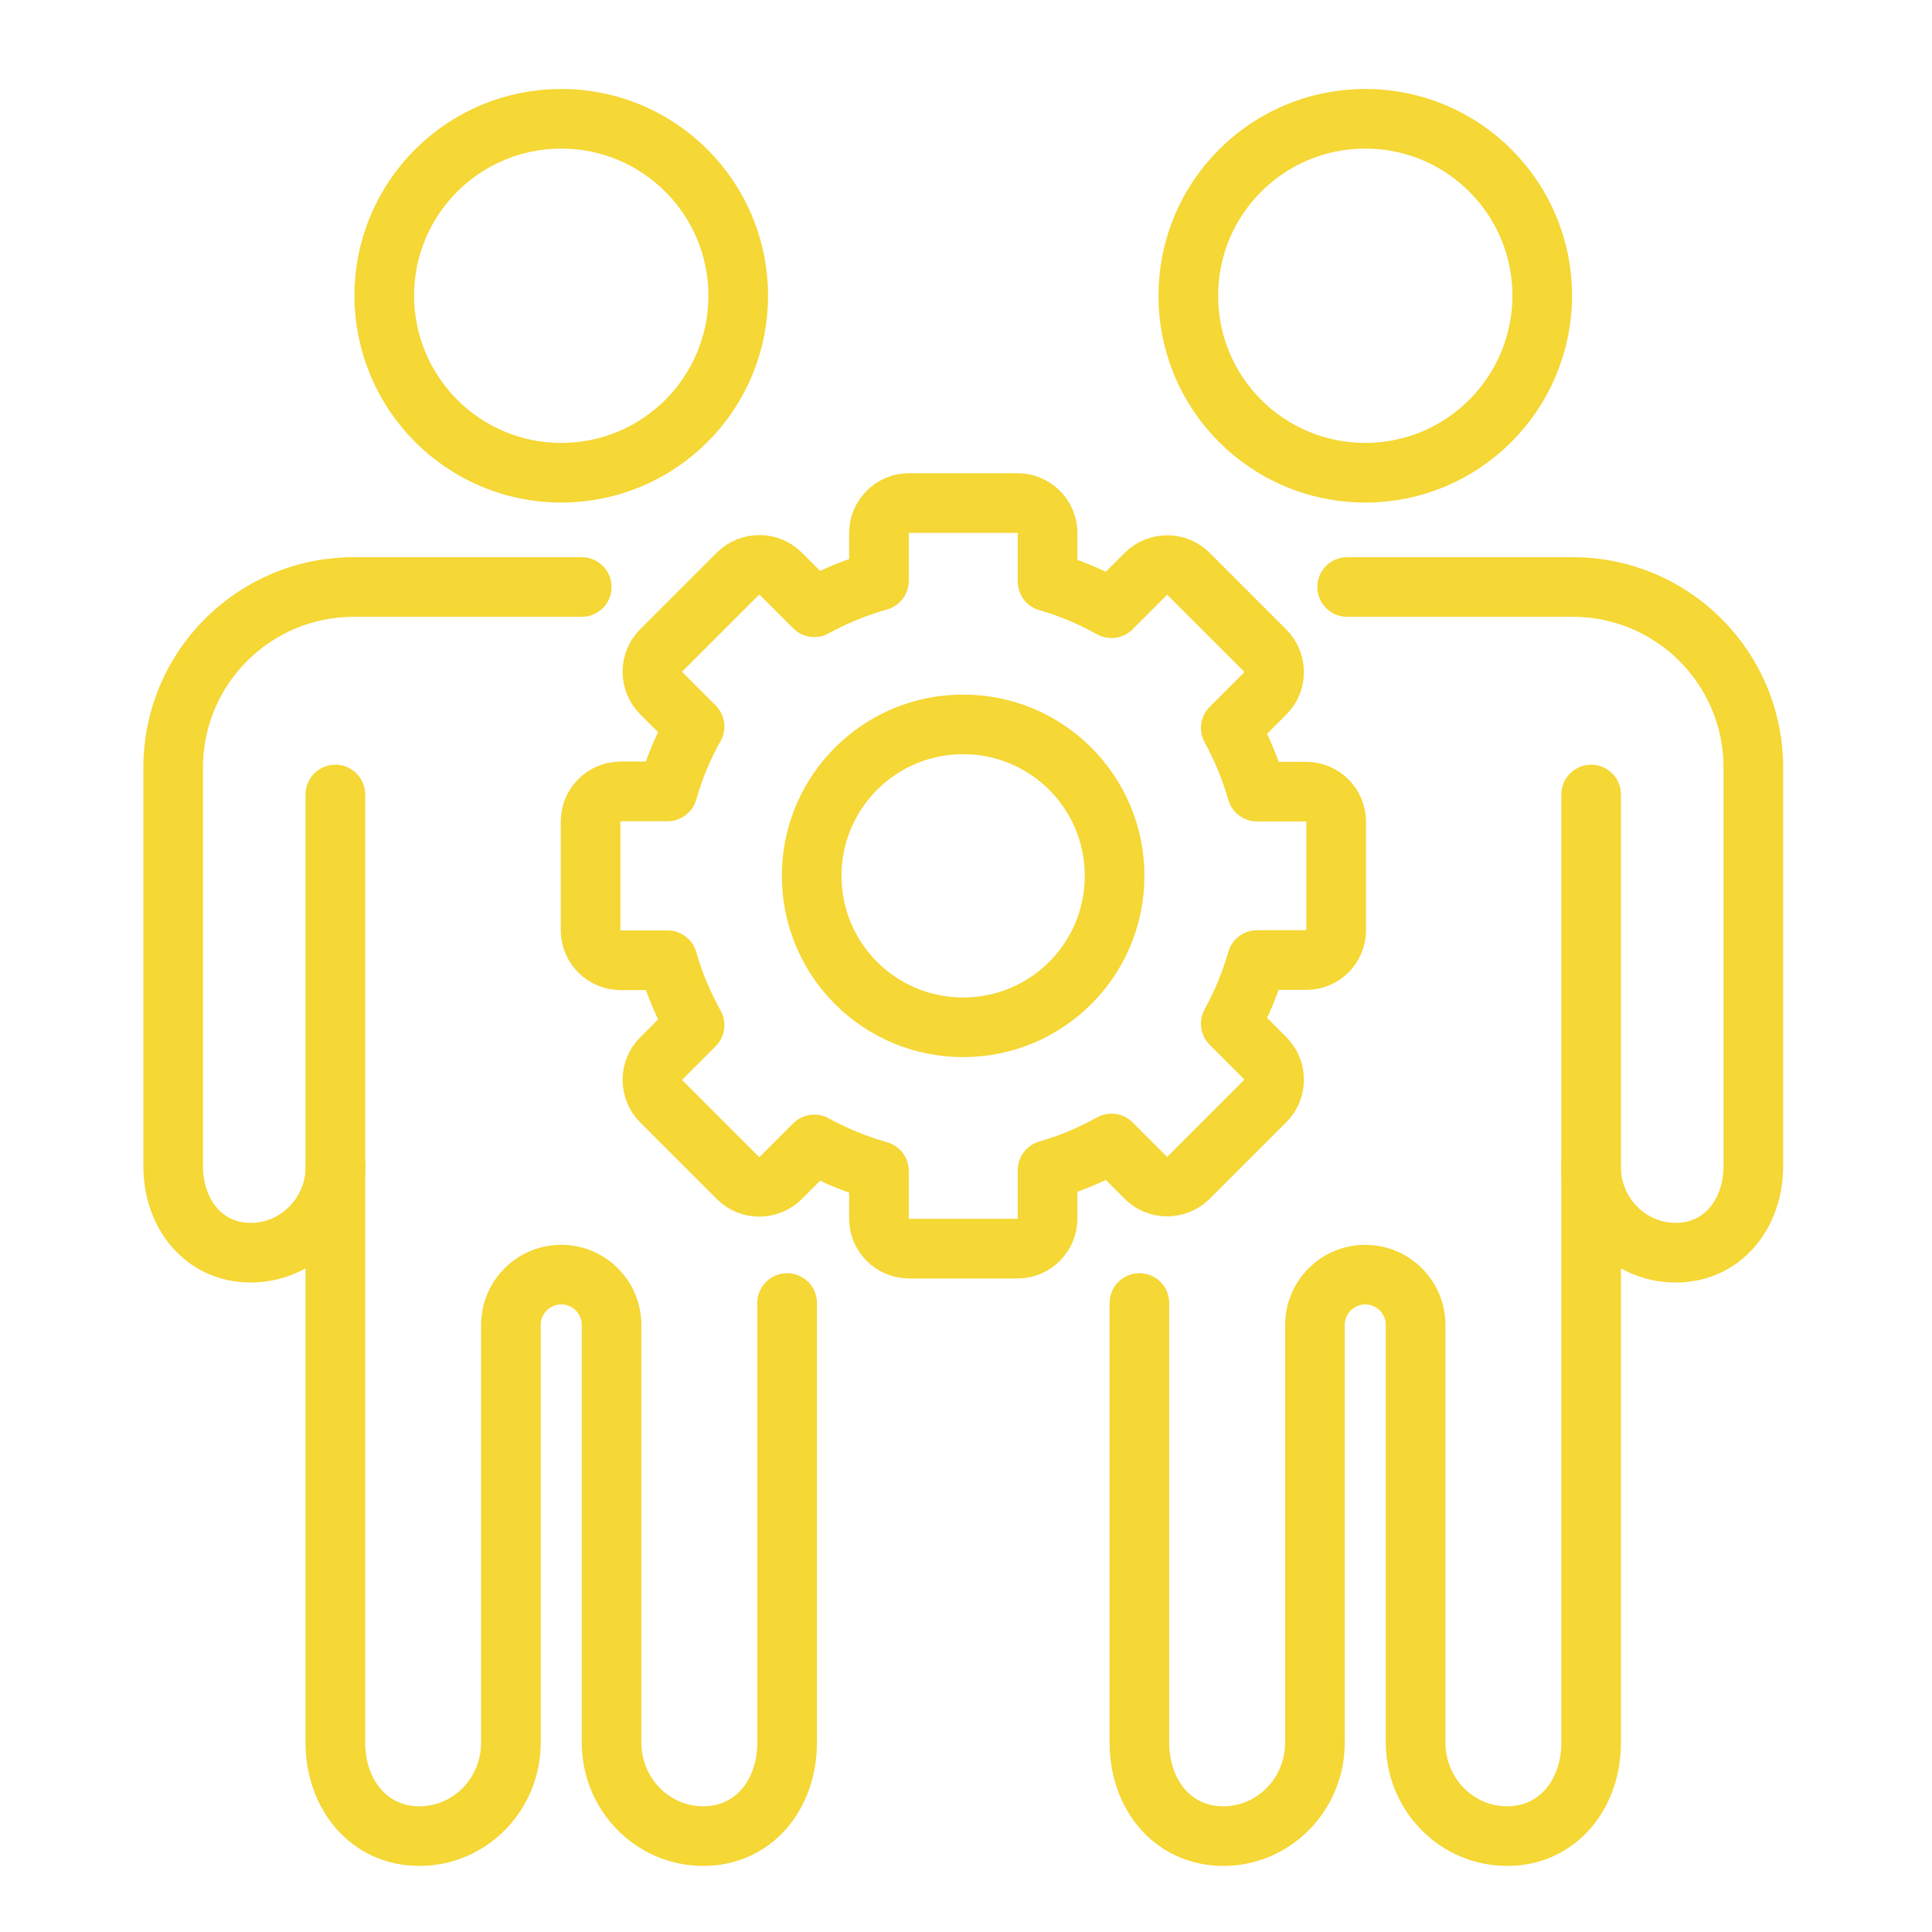
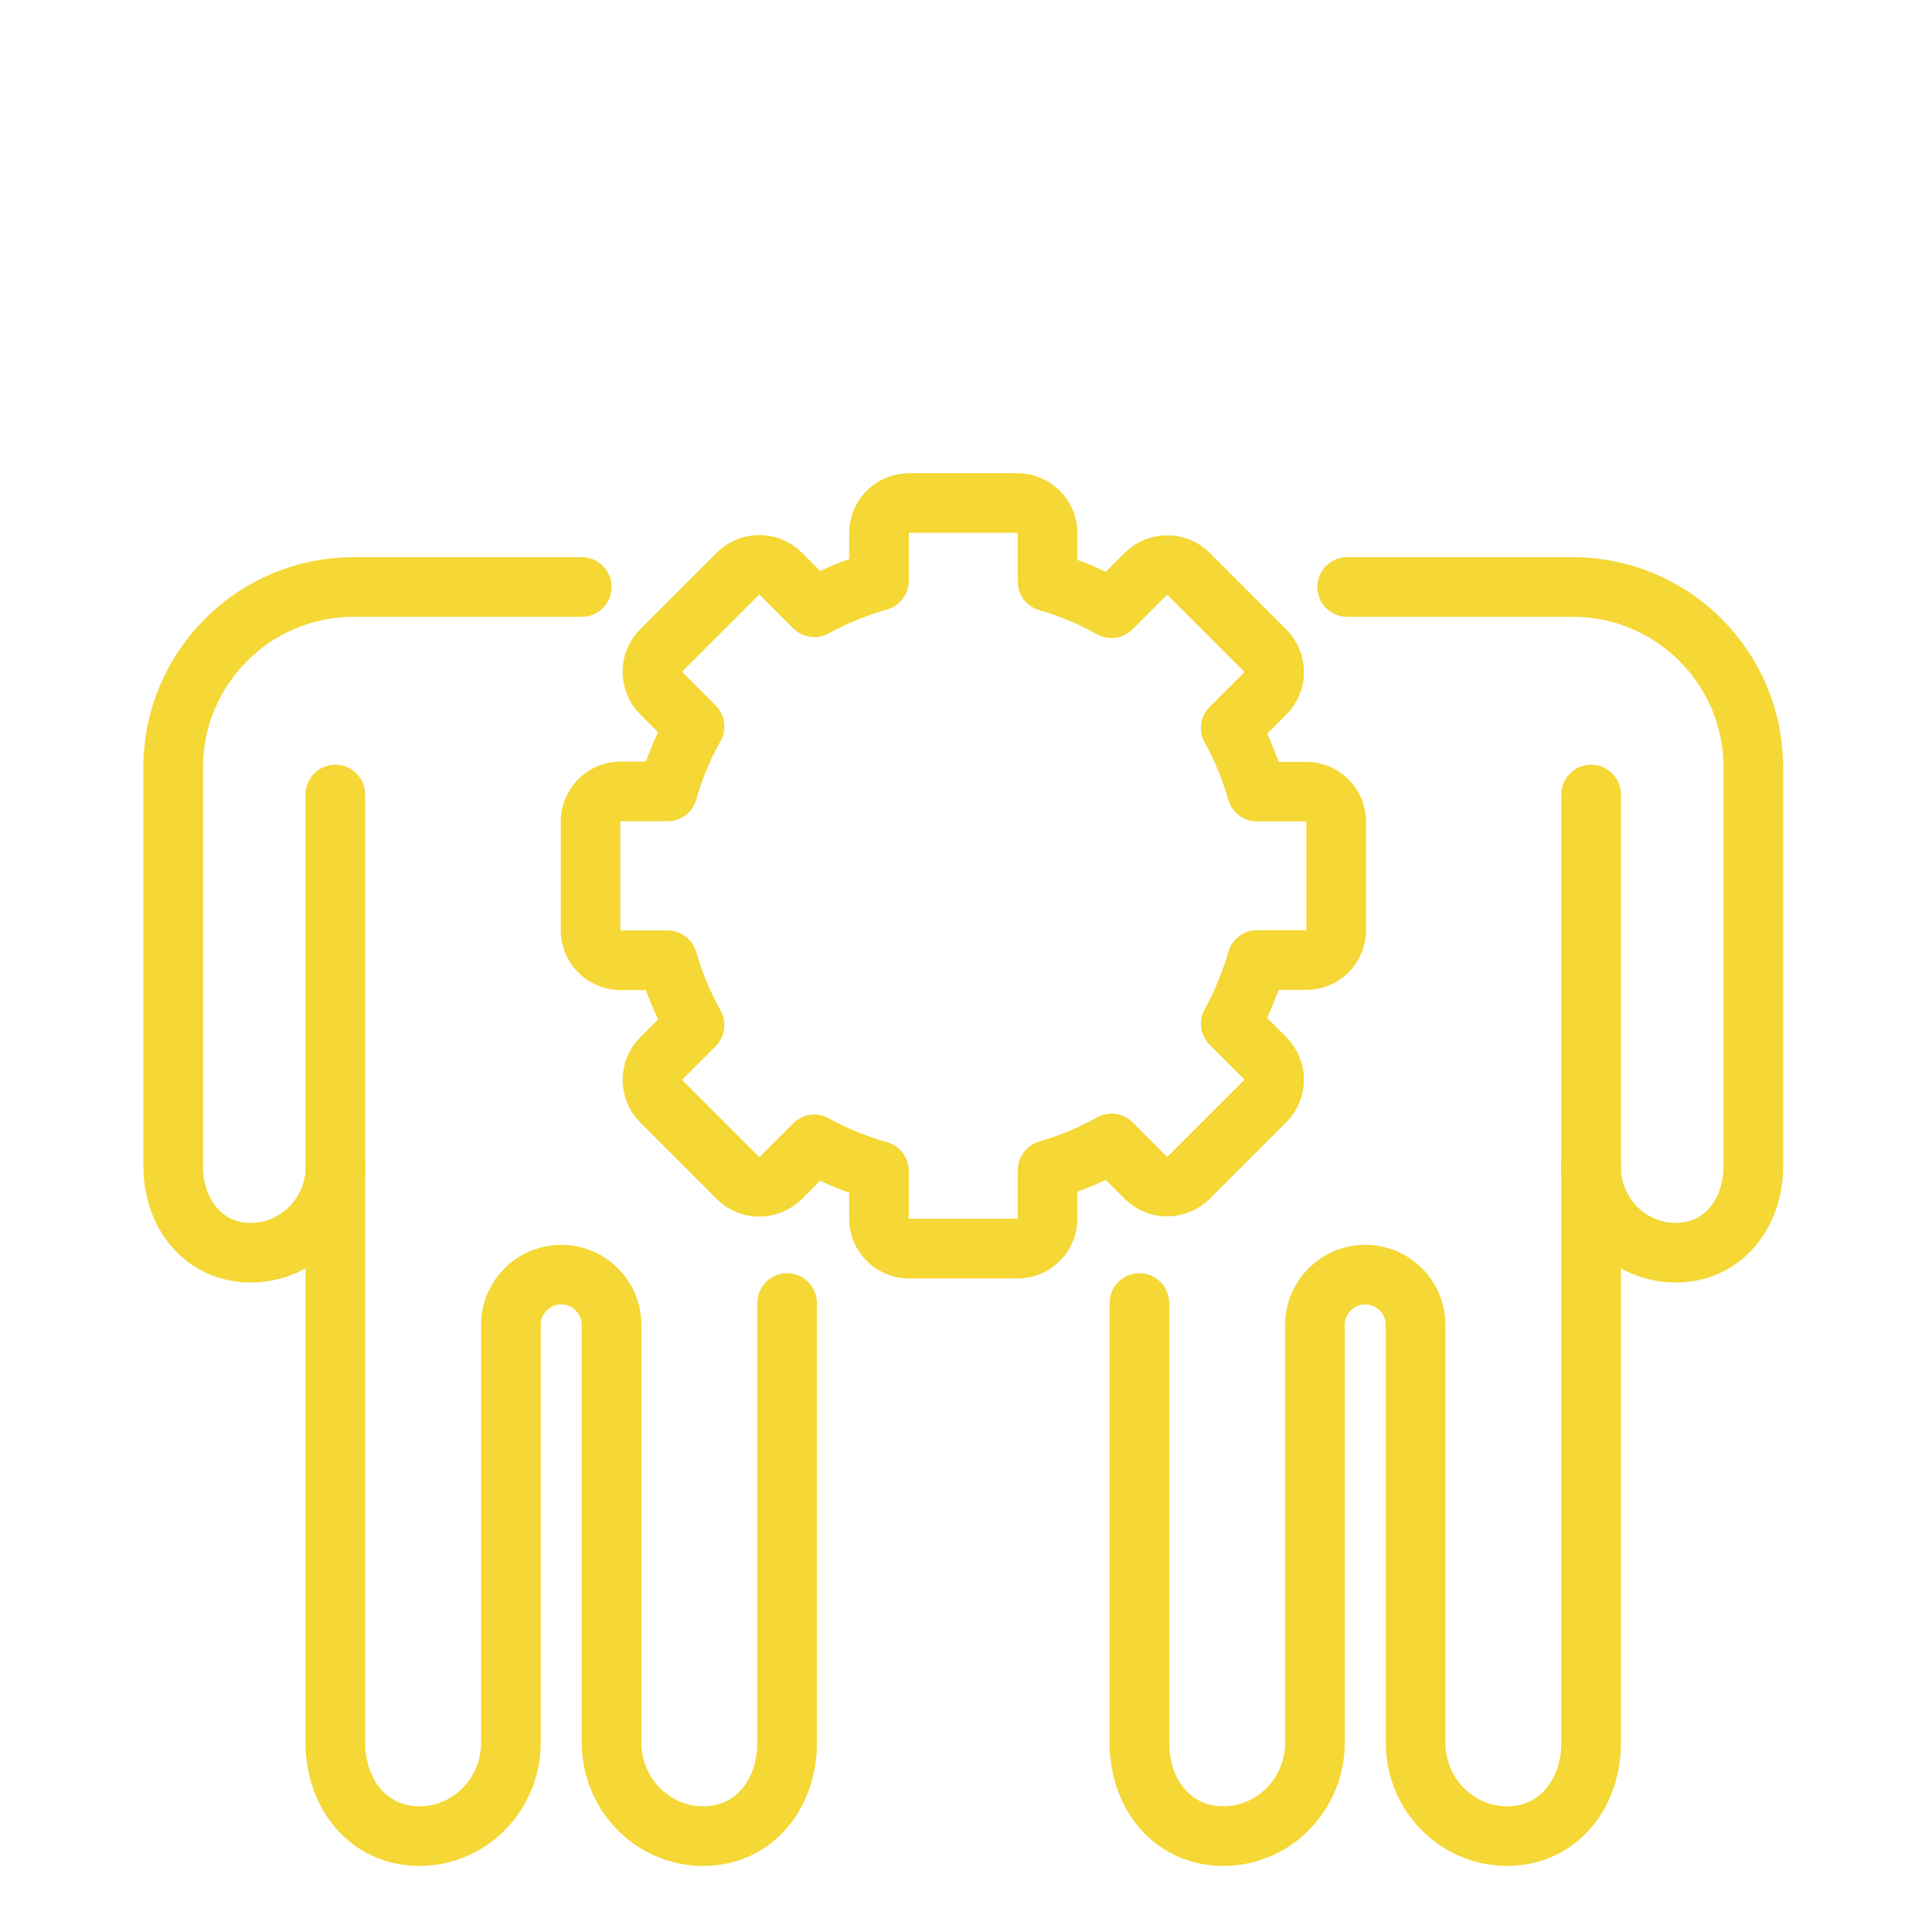
<svg xmlns="http://www.w3.org/2000/svg" xml:space="preserve" id="Layer_1" x="0" y="0" enable-background="new 0 0 81 81" viewBox="0 0 81 81">
  <style>.st0{fill:none;stroke:#f5d735;stroke-width:2.5;stroke-linecap:round;stroke-linejoin:round;stroke-miterlimit:10}</style>
  <g>
    <g>
-       <path d="M23.53 19.82c4.1 0 7.42-3.32 7.42-7.42s-3.32-7.42-7.42-7.42-7.42 3.32-7.42 7.42c.01 4.1 3.33 7.42 7.42 7.42z" class="st0" />
-     </g>
+       </g>
    <path d="M33 54.63v18.43c0 2.17-1.39 3.92-3.52 3.92-2.12 0-3.84-1.76-3.84-3.92V55.55c0-1.16-.94-2.11-2.11-2.11h0c-1.16 0-2.11.94-2.11 2.11V73.06c0 2.17-1.72 3.92-3.84 3.92s-3.52-1.76-3.52-3.92V51.57s0 0 0 0V33.31" class="st0" />
    <g>
-       <path d="M57.24 19.82c-4.1 0-7.42-3.32-7.42-7.42s3.32-7.42 7.42-7.42 7.42 3.32 7.42 7.42c-.01 4.1-3.33 7.42-7.42 7.42z" class="st0" />
-     </g>
+       </g>
    <path d="M47.77 54.63v18.43c0 2.17 1.39 3.92 3.52 3.92 2.12 0 3.84-1.76 3.84-3.92V55.55c0-1.16.94-2.11 2.11-2.11h0c1.16 0 2.11.94 2.11 2.11V73.06c0 2.17 1.72 3.92 3.84 3.92s3.52-1.76 3.52-3.92V51.57s0 0 0 0V33.31M24.39 24.61h-9.56c-4.18 0-7.57 3.39-7.57 7.57v16.71c0 2.01 1.29 3.63 3.25 3.63 1.97 0 3.56-1.63 3.56-3.63" class="st0" />
    <path d="M66.7 48.89c0 2.01 1.59 3.63 3.56 3.63 1.96 0 3.25-1.63 3.25-3.63V32.18c0-4.18-3.39-7.57-7.57-7.57H56.48M56.02 39v-4.55c0-.7-.57-1.26-1.26-1.26H52.7c-.27-.94-.64-1.83-1.1-2.67l1.45-1.45c.49-.49.49-1.29 0-1.79l-3.22-3.22c-.49-.49-1.29-.49-1.79 0L46.6 25.5c-.84-.47-1.74-.85-2.68-1.12v-2.03c0-.7-.57-1.26-1.26-1.26h-4.55c-.7 0-1.26.57-1.26 1.26v2c-.95.27-1.86.64-2.71 1.11l-1.41-1.41c-.49-.49-1.29-.49-1.79 0l-3.22 3.22c-.49.49-.49 1.29 0 1.79l1.4 1.4c-.48.85-.86 1.76-1.13 2.72h-1.97c-.7 0-1.26.57-1.26 1.26V39c0 .7.57 1.26 1.26 1.26h1.97c.27.96.66 1.87 1.13 2.72l-1.4 1.4c-.49.49-.49 1.29 0 1.79l3.22 3.22c.49.49 1.29.49 1.79 0l1.41-1.41c.85.47 1.76.84 2.71 1.11v2c0 .7.57 1.26 1.26 1.26h4.55c.7 0 1.26-.57 1.26-1.26v-2.03c.94-.27 1.84-.65 2.68-1.12l1.44 1.44c.49.49 1.29.49 1.79 0l3.22-3.22c.49-.49.49-1.29 0-1.79l-1.45-1.45c.46-.84.83-1.73 1.1-2.67h2.06c.69.01 1.26-.55 1.26-1.25z" class="st0" />
-     <path d="M46.73 36.72c0-3.51-2.84-6.35-6.35-6.35s-6.35 2.84-6.35 6.35 2.84 6.35 6.35 6.35 6.35-2.84 6.35-6.35z" class="st0" />
  </g>
</svg>